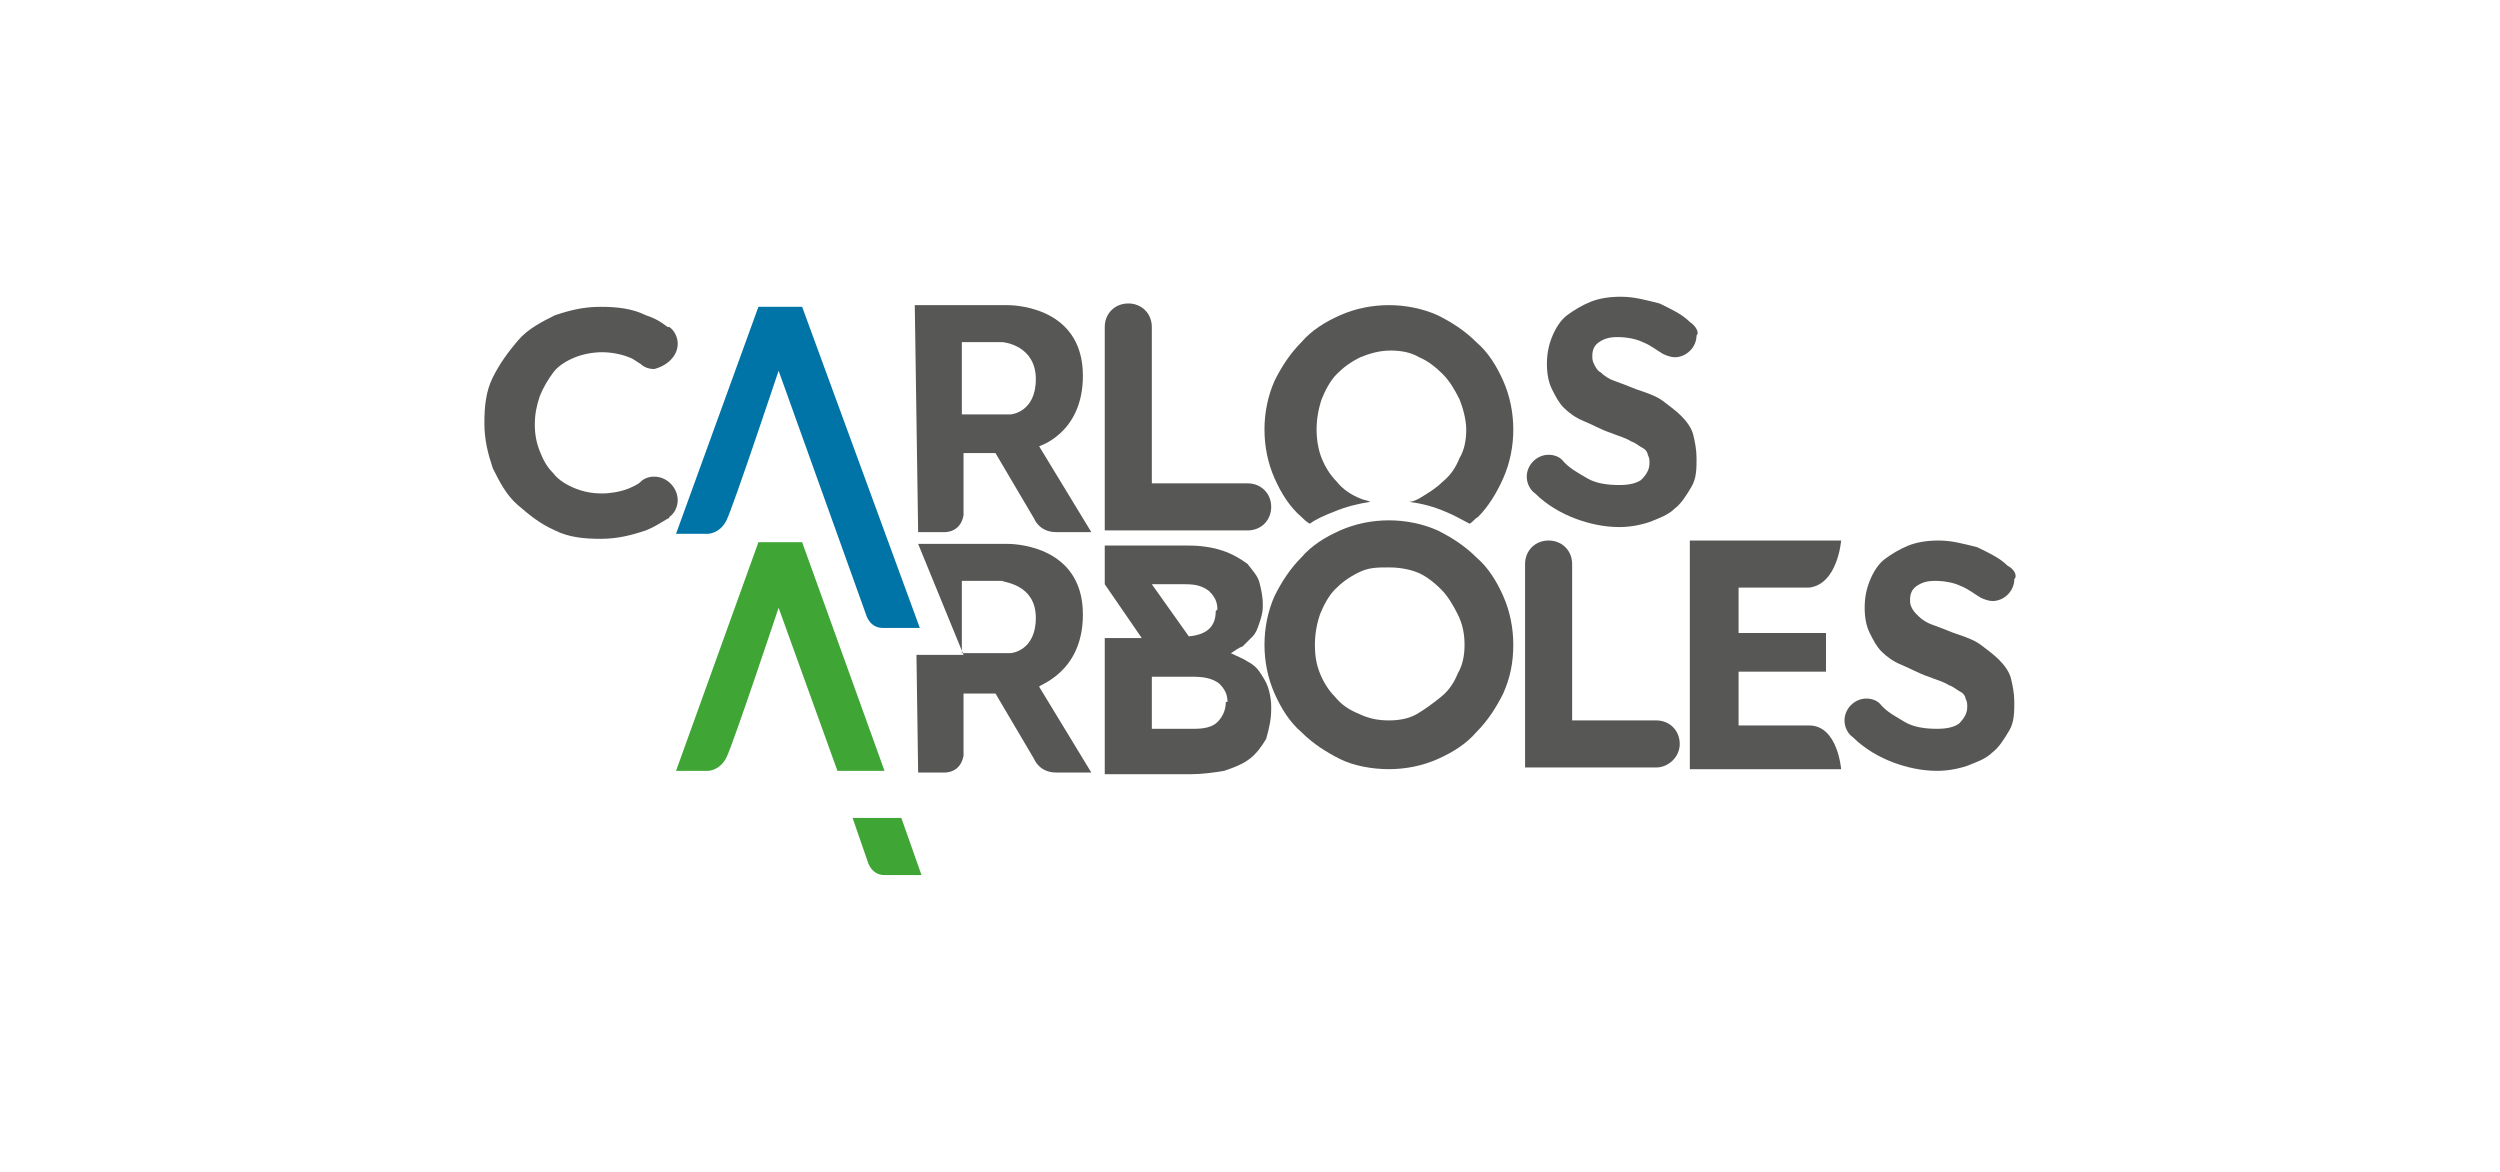
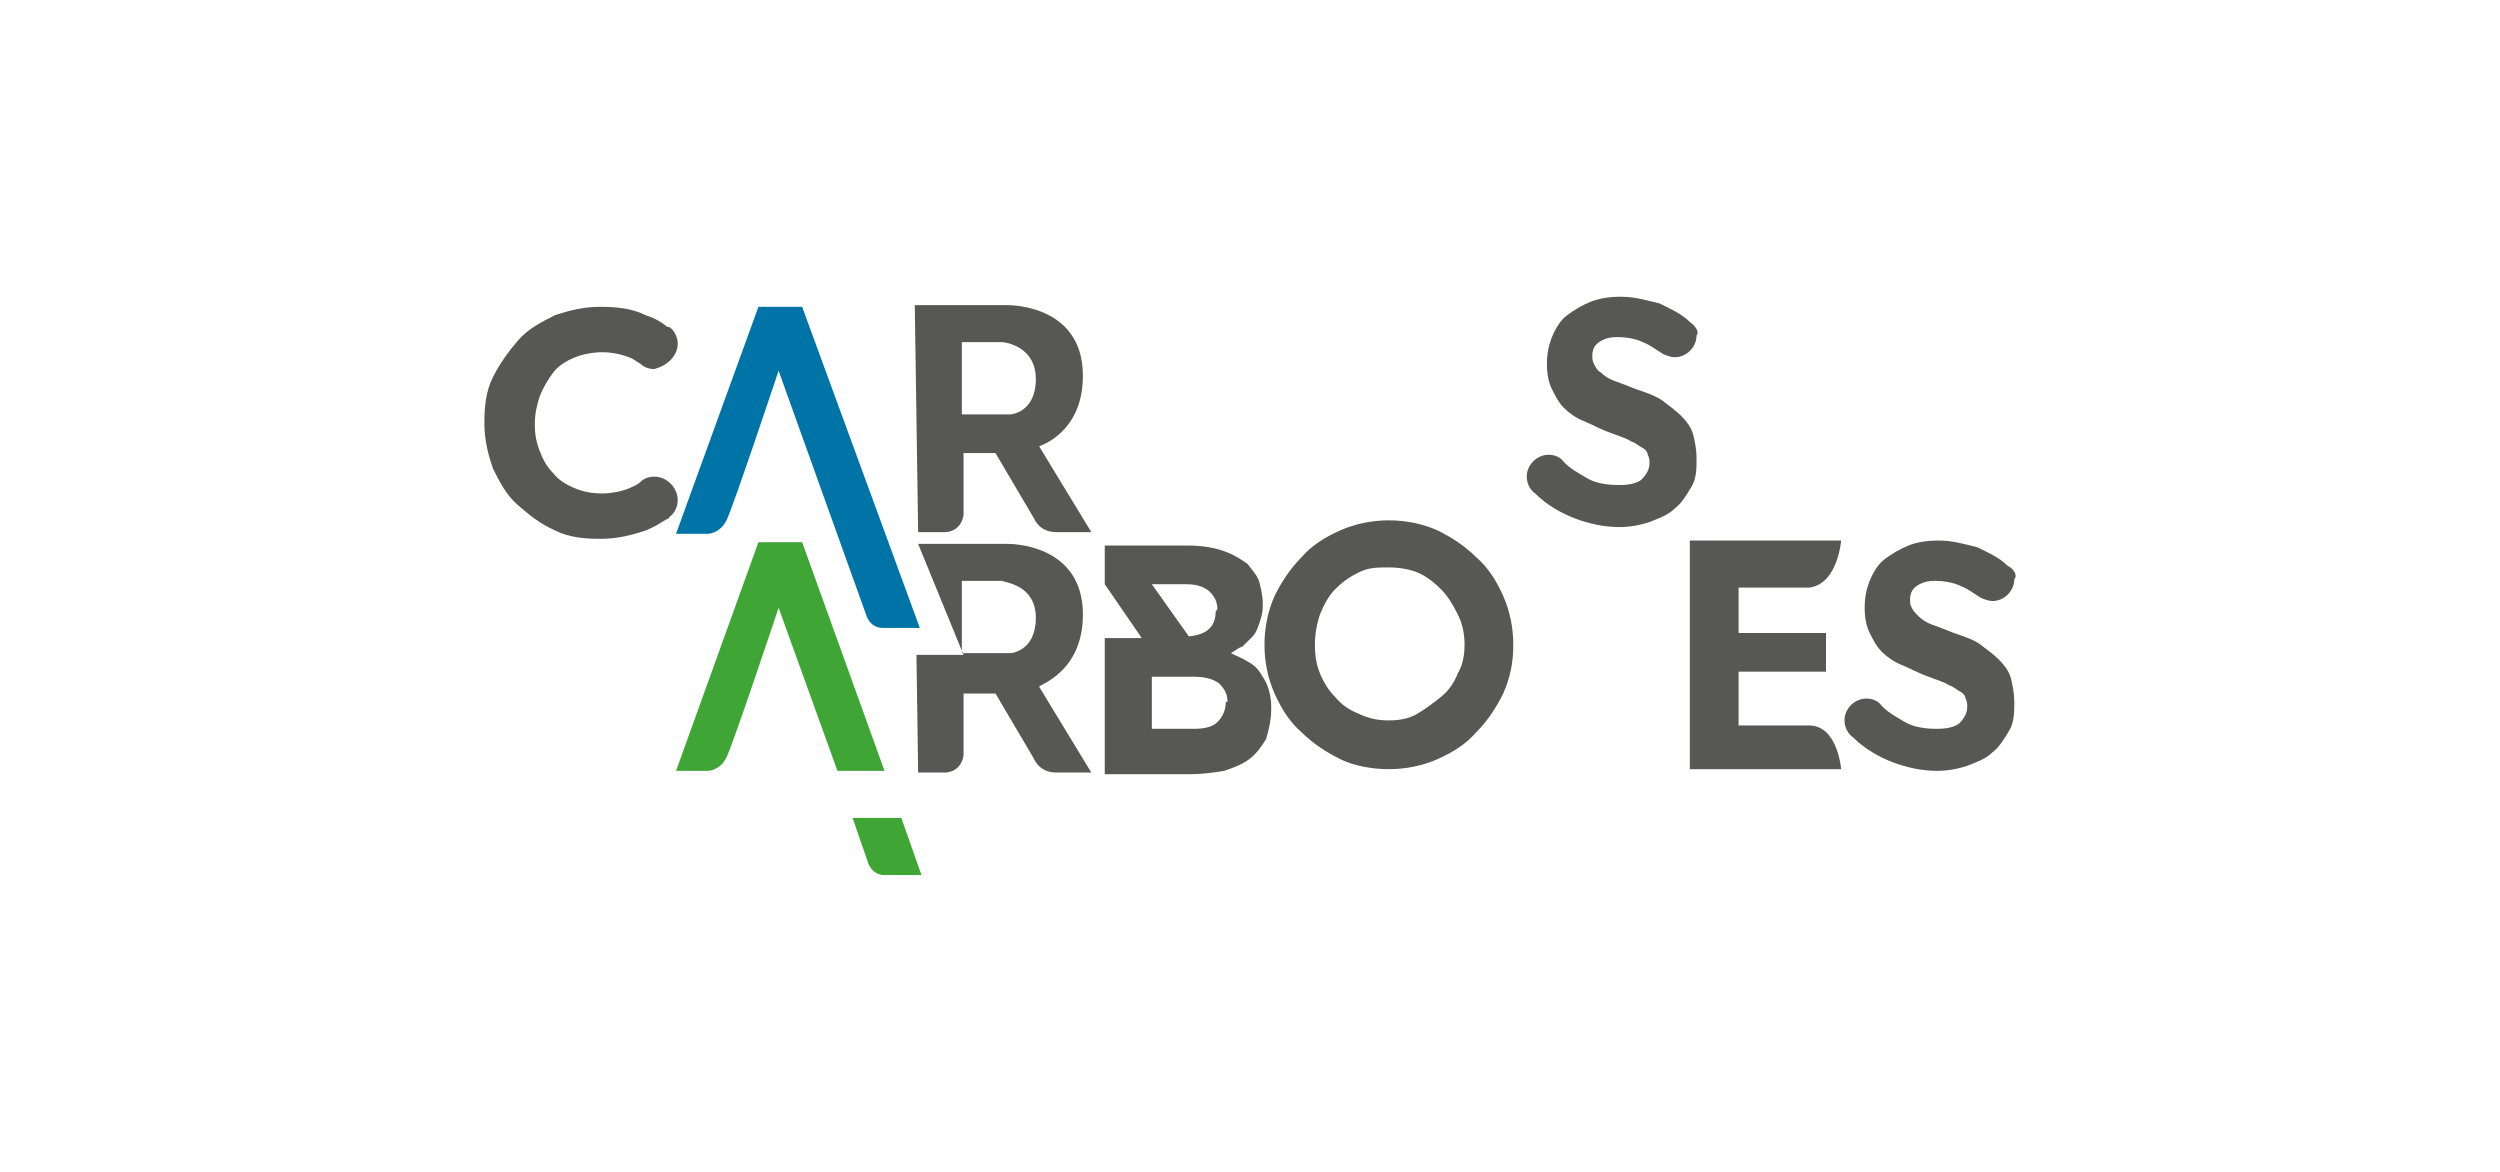
<svg xmlns="http://www.w3.org/2000/svg" version="1.1" id="Camada_1" x="0px" y="0px" width="148.7px" height="69.7px" viewBox="0 0 148.7 69.7" style="enable-background:new 0 0 148.7 69.7;" xml:space="preserve">
  <g>
    <g>
      <path style="fill:#575756;" d="M72.911,41.75c0,0.5-0.2,0.9-0.5,1.2s-0.8,0.4-1.4,0.4h-2.5v-3.1h2.4c0.7,0,1.2,0.1,1.6,0.4    c0.3,0.3,0.5,0.6,0.5,1.1l0,0C73.011,41.75,72.911,41.75,72.911,41.75z M72.311,36.35c0,0.9-0.5,1.4-1.6,1.5l-2.2-3.1h2    c0.6,0,1,0.1,1.4,0.4c0.3,0.3,0.5,0.6,0.5,1.1L72.311,36.35L72.311,36.35z M75.611,42.15v-0.1c0-0.5-0.1-0.9-0.2-1.2    s-0.3-0.6-0.5-0.9s-0.5-0.5-0.7-0.6c-0.3-0.2-0.6-0.3-1-0.5c0.2-0.1,0.4-0.3,0.7-0.4c0.2-0.2,0.4-0.4,0.6-0.6    c0.2-0.2,0.3-0.5,0.4-0.8s0.2-0.6,0.2-1v-0.1c0-0.5-0.1-0.9-0.2-1.3s-0.4-0.7-0.7-1.1c-0.4-0.3-0.9-0.6-1.5-0.8s-1.3-0.3-2-0.3h-5    v2.3l2.2,3.2h-2.2v8.1h5.1c0.7,0,1.4-0.1,2-0.2c0.6-0.2,1.1-0.4,1.5-0.7s0.7-0.7,1-1.2C75.511,43.25,75.611,42.75,75.611,42.15" />
    </g>
    <g>
      <path style="fill:#575756;" d="M61.611,22.55c0,2-1.5,2.1-1.5,2.1h-2.9v-4.3h2.4C59.711,20.35,61.611,20.55,61.611,22.55 M64.411,22.35    c0-4.3-4.5-4.2-4.5-4.2h-5.5l0.2,13.5h1.5c0,0,1,0.1,1.2-1v-3.7h1.9l2.3,3.9c0,0,0.3,0.8,1.3,0.8h2.1l-3.1-5.1    C61.711,26.55,64.411,25.85,64.411,22.35" />
    </g>
    <g>
      <path style="fill:#575756;" d="M61.611,36.75c0,2-1.5,2.1-1.5,2.1h-2.9v-4.3h2.4C59.711,34.65,61.611,34.75,61.611,36.75 M64.411,36.55    c0-4.3-4.5-4.2-4.5-4.2h-5.3l2.7,6.6h-2.8l0.1,7h1.5c0,0,1,0.1,1.2-1v-3.7h1.9l2.3,3.9c0,0,0.3,0.8,1.3,0.8h2.1l-3.1-5.1    C61.711,40.75,64.411,40.05,64.411,36.55" />
    </g>
    <g>
-       <path style="fill:#575756;" d="M75.611,30.15c0-0.8-0.6-1.4-1.4-1.4l0,0l0,0h-5.7v-9.3l0,0l0,0c0-0.8-0.6-1.4-1.4-1.4s-1.4,0.6-1.4,1.4    v0.1v9.2l0,0v2.8h8.5l0,0l0,0C75.011,31.55,75.611,30.95,75.611,30.15" />
-     </g>
+       </g>
    <g>
-       <path style="fill:#575756;" d="M99.911,44.25c0-0.8-0.6-1.4-1.4-1.4l0,0l0,0h-5v-9.3l0,0l0,0c0-0.8-0.6-1.4-1.4-1.4s-1.4,0.6-1.4,1.4v0.1    v9.2l0,0v2.8h7.8l0,0l0,0C99.211,45.65,99.911,45.05,99.911,44.25" />
-     </g>
+       </g>
    <g>
-       <path style="fill:#575756;" d="M89.411,28.45c0.4-0.9,0.6-1.9,0.6-2.9s-0.2-2-0.6-2.9s-0.9-1.7-1.6-2.3c-0.7-0.7-1.5-1.2-2.3-1.6    c-0.9-0.4-1.9-0.6-2.9-0.6s-2,0.2-2.9,0.6s-1.7,0.9-2.3,1.6c-0.7,0.7-1.2,1.5-1.6,2.3c-0.4,0.9-0.6,1.9-0.6,2.9s0.2,2,0.6,2.9    s0.9,1.7,1.6,2.3c0.1,0.1,0.3,0.3,0.5,0.4c0.4-0.3,0.9-0.5,1.4-0.7c0.7-0.3,1.5-0.5,2.2-0.6c-0.2-0.1-0.4-0.1-0.6-0.2    c-0.5-0.2-1-0.5-1.4-1c-0.4-0.4-0.7-0.9-0.9-1.4c-0.2-0.5-0.3-1.1-0.3-1.7s0.1-1.2,0.3-1.8c0.2-0.5,0.5-1.1,0.9-1.5s0.8-0.7,1.4-1    c0.5-0.2,1.1-0.4,1.8-0.4c0.6,0,1.2,0.1,1.7,0.4c0.5,0.2,1,0.6,1.4,1s0.7,0.9,1,1.5c0.2,0.5,0.4,1.2,0.4,1.8    c0,0.6-0.1,1.2-0.4,1.7c-0.2,0.5-0.5,1-1,1.4c-0.4,0.4-0.9,0.7-1.4,1c-0.2,0.1-0.4,0.2-0.6,0.2c0.8,0.1,1.5,0.3,2.2,0.6    c0.5,0.2,1,0.5,1.4,0.7c0.2-0.1,0.3-0.3,0.5-0.4C88.511,30.15,89.011,29.35,89.411,28.45" />
-     </g>
+       </g>
    <g>
      <path style="fill:#575756;" d="M87.111,38.35c0,0.6-0.1,1.2-0.4,1.7c-0.2,0.5-0.5,1-1,1.4s-0.9,0.7-1.4,1s-1.1,0.4-1.7,0.4    s-1.2-0.1-1.8-0.4c-0.5-0.2-1-0.5-1.4-1c-0.4-0.4-0.7-0.9-0.9-1.4c-0.2-0.5-0.3-1-0.3-1.7c0-0.6,0.1-1.2,0.3-1.8    c0.2-0.5,0.5-1.1,0.9-1.5s0.8-0.7,1.4-1s1.1-0.3,1.8-0.3c0.6,0,1.2,0.1,1.7,0.3s1,0.6,1.4,1s0.7,0.9,1,1.5    C87.011,37.15,87.111,37.75,87.111,38.35 M90.011,38.35c0-1-0.2-2-0.6-2.9s-0.9-1.7-1.6-2.3c-0.7-0.7-1.5-1.2-2.3-1.6    c-0.9-0.4-1.9-0.6-2.9-0.6s-2,0.2-2.9,0.6s-1.7,0.9-2.3,1.6c-0.7,0.7-1.2,1.5-1.6,2.3c-0.4,0.9-0.6,1.9-0.6,2.9s0.2,2,0.6,2.9    s0.9,1.7,1.6,2.3c0.7,0.7,1.5,1.2,2.3,1.6s1.9,0.6,2.9,0.6s2-0.2,2.9-0.6c0.9-0.4,1.7-0.9,2.3-1.6c0.7-0.7,1.2-1.5,1.6-2.3    C89.811,40.35,90.011,39.45,90.011,38.35" />
    </g>
    <g>
      <path style="fill:#575756;" d="M100.511,19.15c-0.5-0.5-1.2-0.8-1.8-1.1c-0.8-0.2-1.5-0.4-2.3-0.4c-0.7,0-1.3,0.1-1.8,0.3    c-0.5,0.2-1,0.5-1.4,0.8s-0.7,0.8-0.9,1.3c-0.2,0.5-0.3,1-0.3,1.6s0.1,1.1,0.3,1.5c0.2,0.4,0.4,0.8,0.7,1.1    c0.3,0.3,0.7,0.6,1.2,0.8c0.5,0.2,1,0.5,1.6,0.7c0.5,0.2,0.9,0.3,1.2,0.5c0.3,0.1,0.5,0.3,0.7,0.4s0.3,0.3,0.3,0.4    c0.1,0.2,0.1,0.3,0.1,0.5c0,0.4-0.2,0.7-0.5,1c-0.3,0.2-0.7,0.3-1.3,0.3c-0.7,0-1.4-0.1-1.9-0.4s-1.1-0.6-1.5-1.1l0,0    c-0.2-0.2-0.5-0.3-0.8-0.3c-0.7,0-1.3,0.6-1.3,1.3c0,0.4,0.2,0.8,0.5,1l0,0c0.7,0.7,1.6,1.2,2.4,1.5s1.7,0.5,2.6,0.5    c0.6,0,1.2-0.1,1.8-0.3c0.5-0.2,1.1-0.4,1.5-0.8c0.4-0.3,0.7-0.8,1-1.3s0.3-1.1,0.3-1.7c0-0.5-0.1-1-0.2-1.4s-0.4-0.8-0.7-1.1    c-0.3-0.3-0.7-0.6-1.1-0.9s-1-0.5-1.6-0.7c-0.5-0.2-1-0.4-1.3-0.5s-0.6-0.3-0.8-0.5c-0.2-0.1-0.3-0.3-0.4-0.5s-0.1-0.3-0.1-0.5    c0-0.3,0.1-0.6,0.4-0.8c0.3-0.2,0.6-0.3,1.1-0.3s1.1,0.1,1.5,0.3c0.5,0.2,0.7,0.4,1.2,0.7l0,0c0.2,0.1,0.5,0.2,0.7,0.2    c0.7,0,1.3-0.6,1.3-1.3C101.111,19.75,100.811,19.35,100.511,19.15" />
    </g>
    <g>
      <path style="fill:#575756;" d="M119.411,33.65c-0.5-0.5-1.2-0.8-1.8-1.1c-0.8-0.2-1.5-0.4-2.3-0.4c-0.7,0-1.3,0.1-1.8,0.3s-1,0.5-1.4,0.8    s-0.7,0.8-0.9,1.3c-0.2,0.5-0.3,1-0.3,1.6s0.1,1.1,0.3,1.5c0.2,0.4,0.4,0.8,0.7,1.1s0.7,0.6,1.2,0.8s1,0.5,1.6,0.7    c0.5,0.2,0.9,0.3,1.2,0.5c0.3,0.1,0.5,0.3,0.7,0.4s0.3,0.3,0.3,0.4c0.1,0.2,0.1,0.3,0.1,0.5c0,0.4-0.2,0.7-0.5,1    c-0.3,0.2-0.7,0.3-1.3,0.3c-0.7,0-1.4-0.1-1.9-0.4c-0.5-0.3-1.1-0.6-1.5-1.1l0,0c-0.2-0.2-0.5-0.3-0.8-0.3c-0.7,0-1.3,0.6-1.3,1.3    c0,0.4,0.2,0.8,0.5,1l0,0c0.7,0.7,1.6,1.2,2.4,1.5s1.7,0.5,2.6,0.5c0.6,0,1.2-0.1,1.8-0.3c0.5-0.2,1.1-0.4,1.5-0.8    c0.4-0.3,0.7-0.8,1-1.3s0.3-1.1,0.3-1.7c0-0.5-0.1-1-0.2-1.4s-0.4-0.8-0.7-1.1c-0.3-0.3-0.7-0.6-1.1-0.9c-0.4-0.3-1-0.5-1.6-0.7    c-0.5-0.2-1-0.4-1.3-0.5s-0.6-0.3-0.8-0.5c-0.2-0.2-0.3-0.3-0.4-0.5s-0.1-0.3-0.1-0.5c0-0.3,0.1-0.6,0.4-0.8s0.6-0.3,1.1-0.3    s1.1,0.1,1.5,0.3c0.5,0.2,0.7,0.4,1.2,0.7l0,0c0.2,0.1,0.5,0.2,0.7,0.2c0.7,0,1.3-0.6,1.3-1.3    C120.011,34.25,119.811,33.85,119.411,33.65" />
    </g>
    <g>
      <path style="fill:#3FA535;" d="M50.711,48.65l0.9,2.6c0,0,0.2,0.8,1,0.8h2.2l-1.2-3.4L50.711,48.65L50.711,48.65z M52.611,45.85l-4.9-13.6    h-2.6l-4.9,13.6h1.9c0,0,0.7,0,1.1-0.8c0.4-0.8,3.1-8.9,3.1-8.9l3.5,9.7C49.811,45.85,52.611,45.85,52.611,45.85z" />
    </g>
    <g>
      <path style="fill:#575756;" d="M40.311,20.45c0-0.4-0.2-0.8-0.5-1l0,0c0,0,0,0-0.1,0l0,0c-0.4-0.3-0.7-0.5-1.3-0.7    c-0.8-0.4-1.7-0.5-2.7-0.5s-1.8,0.2-2.7,0.5c-0.8,0.4-1.6,0.8-2.2,1.5s-1.1,1.4-1.5,2.2c-0.4,0.8-0.5,1.7-0.5,2.7s0.2,1.8,0.5,2.7    c0.4,0.8,0.8,1.6,1.5,2.2s1.3,1.1,2.2,1.5c0.8,0.4,1.7,0.5,2.7,0.5s1.8-0.2,2.7-0.5c0.5-0.2,0.8-0.4,1.3-0.7l0,0    c0,0,0.1,0,0.1-0.1l0,0c0.3-0.2,0.5-0.6,0.5-1c0-0.7-0.6-1.4-1.4-1.4c-0.3,0-0.6,0.1-0.8,0.3l0,0c-0.2,0.2-0.5,0.3-0.7,0.4    c-0.5,0.2-1.1,0.3-1.6,0.3c-0.6,0-1.1-0.1-1.6-0.3s-1-0.5-1.3-0.9c-0.4-0.4-0.6-0.8-0.8-1.3s-0.3-1-0.3-1.6s0.1-1.1,0.3-1.7    c0.2-0.5,0.5-1,0.8-1.4s0.8-0.7,1.3-0.9s1.1-0.3,1.6-0.3s1.1,0.1,1.6,0.3c0.3,0.1,0.5,0.3,0.7,0.4c0.2,0.2,0.5,0.3,0.8,0.3    C39.711,21.75,40.311,21.15,40.311,20.45" />
    </g>
    <g>
      <path style="fill:#575756;" d="M109.511,32.15h-9v6.6v0.4v6.6h9c0,0-0.2-2.6-1.9-2.6c-1.7,0-4.2,0-4.2,0v-3.2h5.2v-0.7v-0.4v-1.2h-5.2    v-2.7c0,0,2.5,0,4.2,0C109.311,34.75,109.511,32.15,109.511,32.15" />
    </g>
    <g>
      <path style="fill:#0074A6;" d="M40.211,31.75h1.9c0,0,0.7,0,1.1-0.8c0.4-0.8,3.1-8.9,3.1-8.9l5.2,14.5c0,0,0.2,0.8,1,0.8h2.2l-7-19.1h-2.6    L40.211,31.75z" />
    </g>
  </g>
</svg>